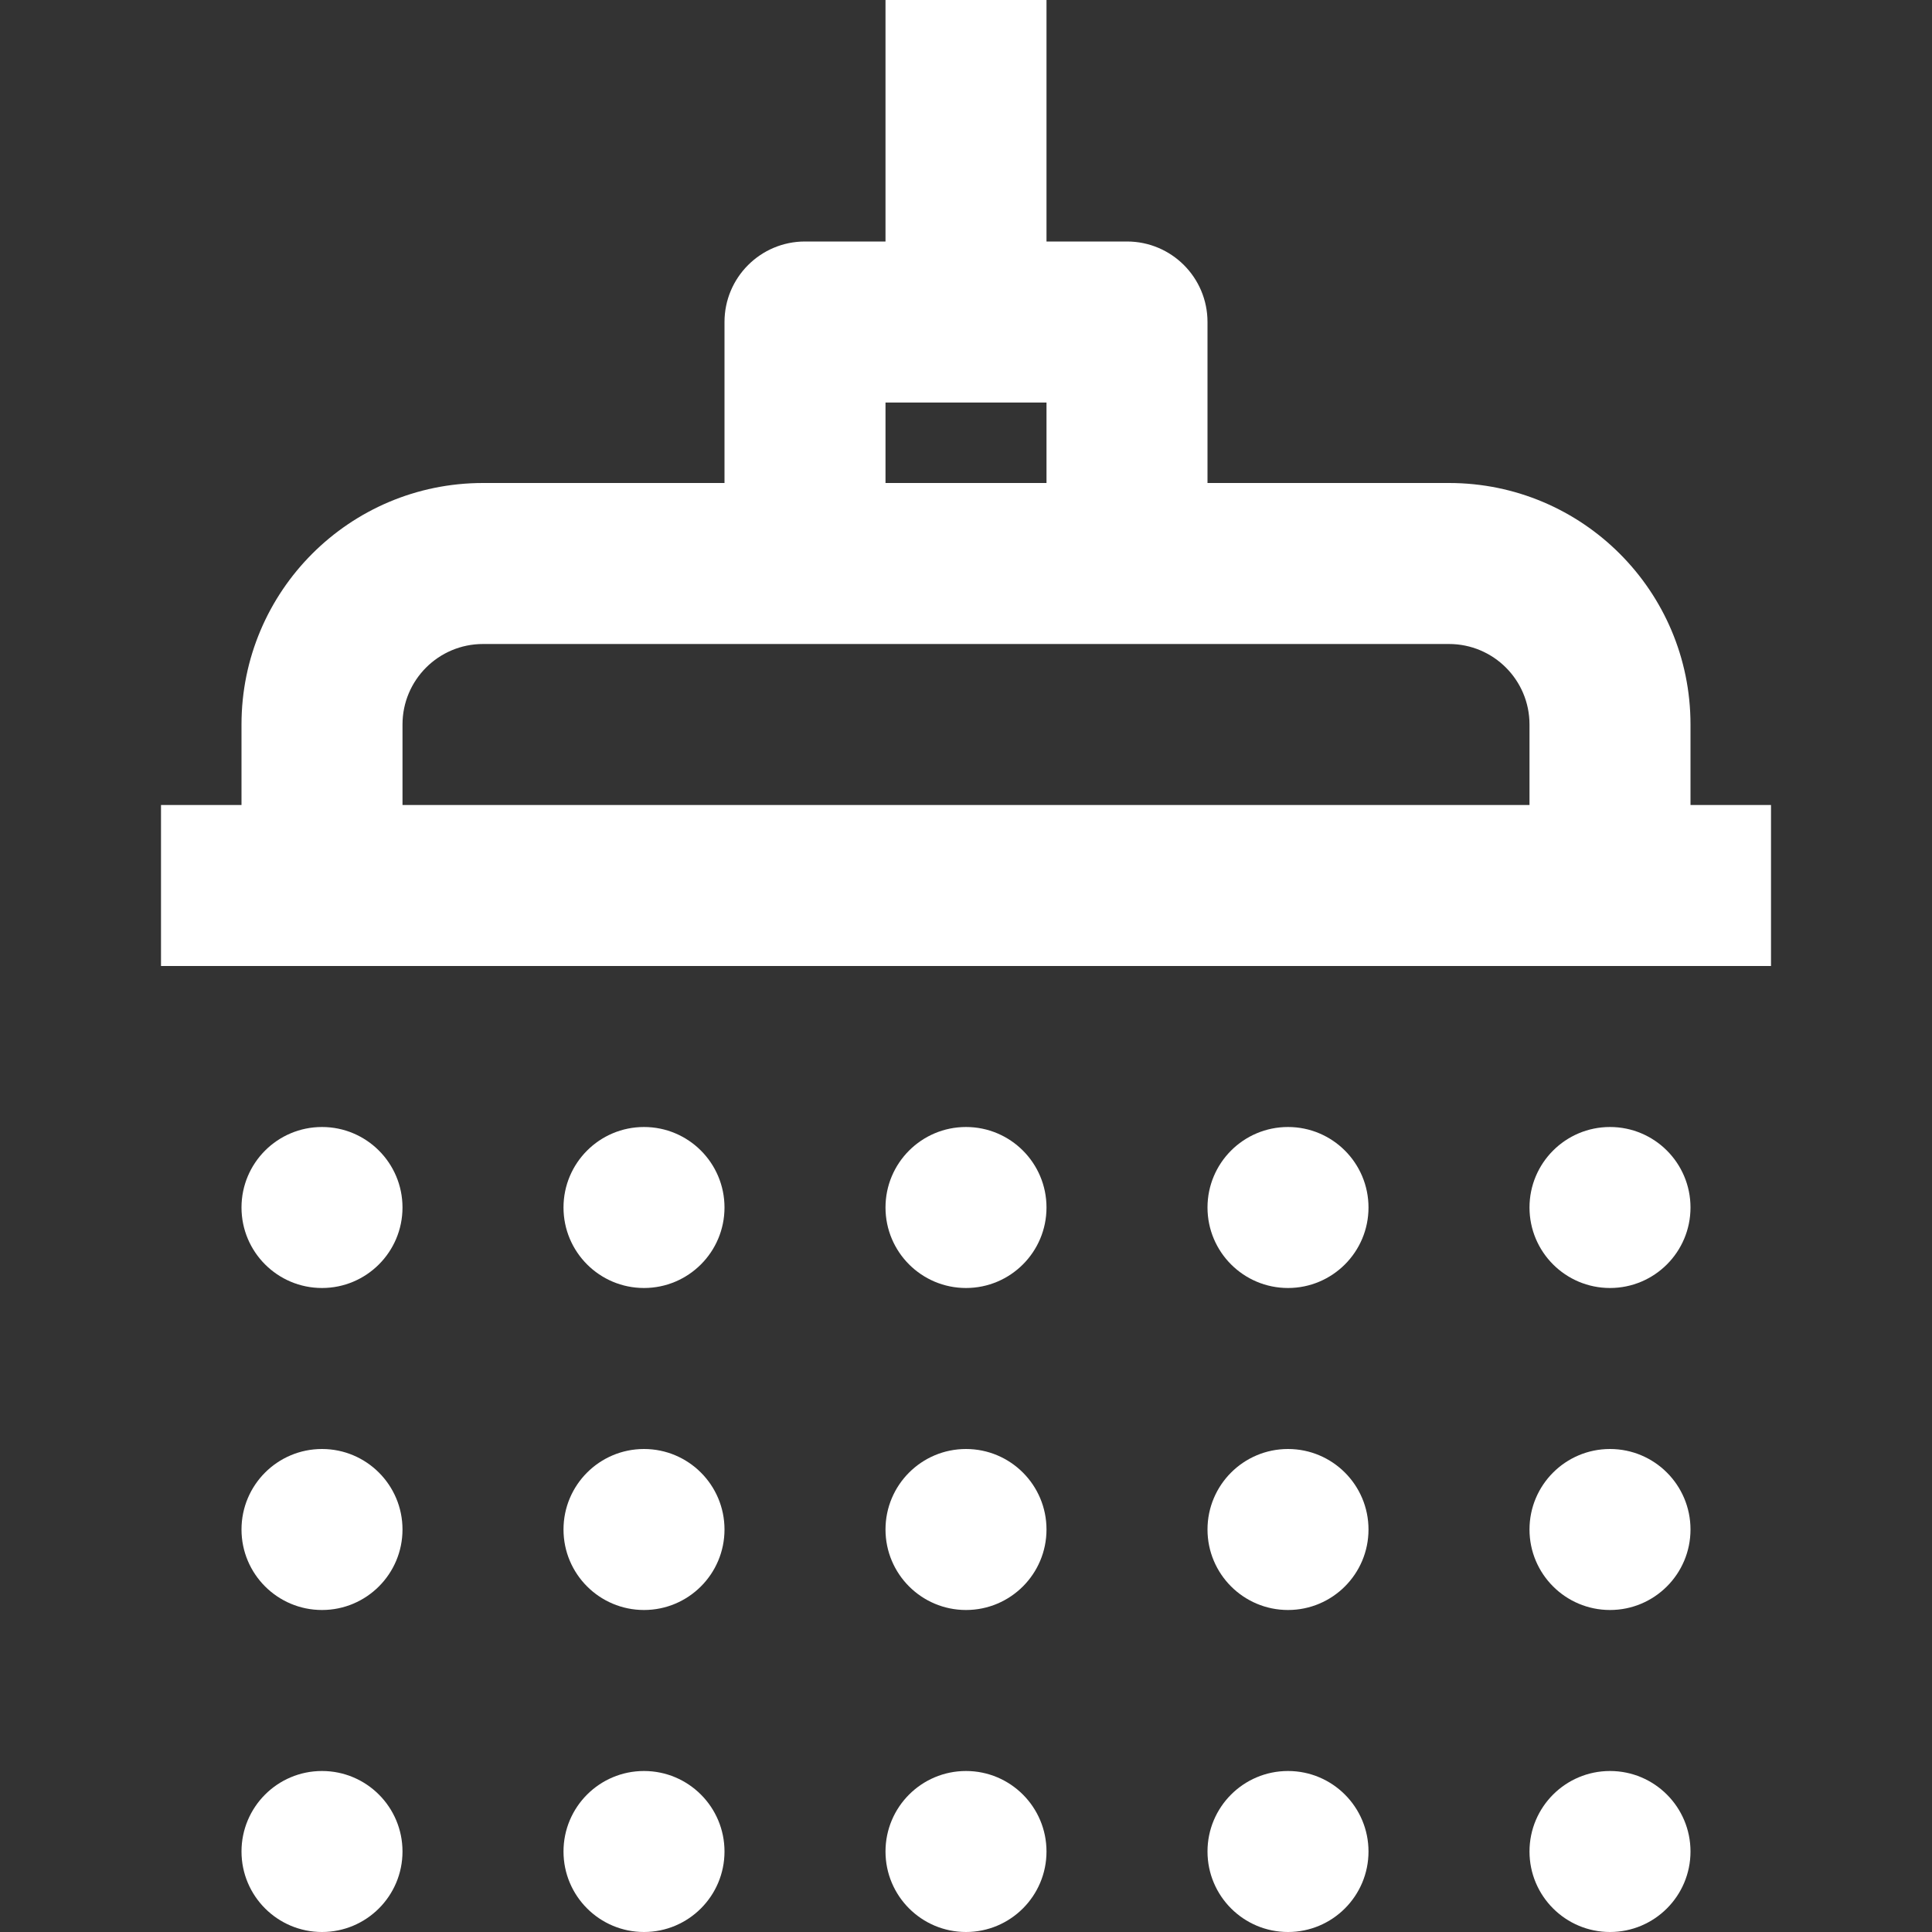
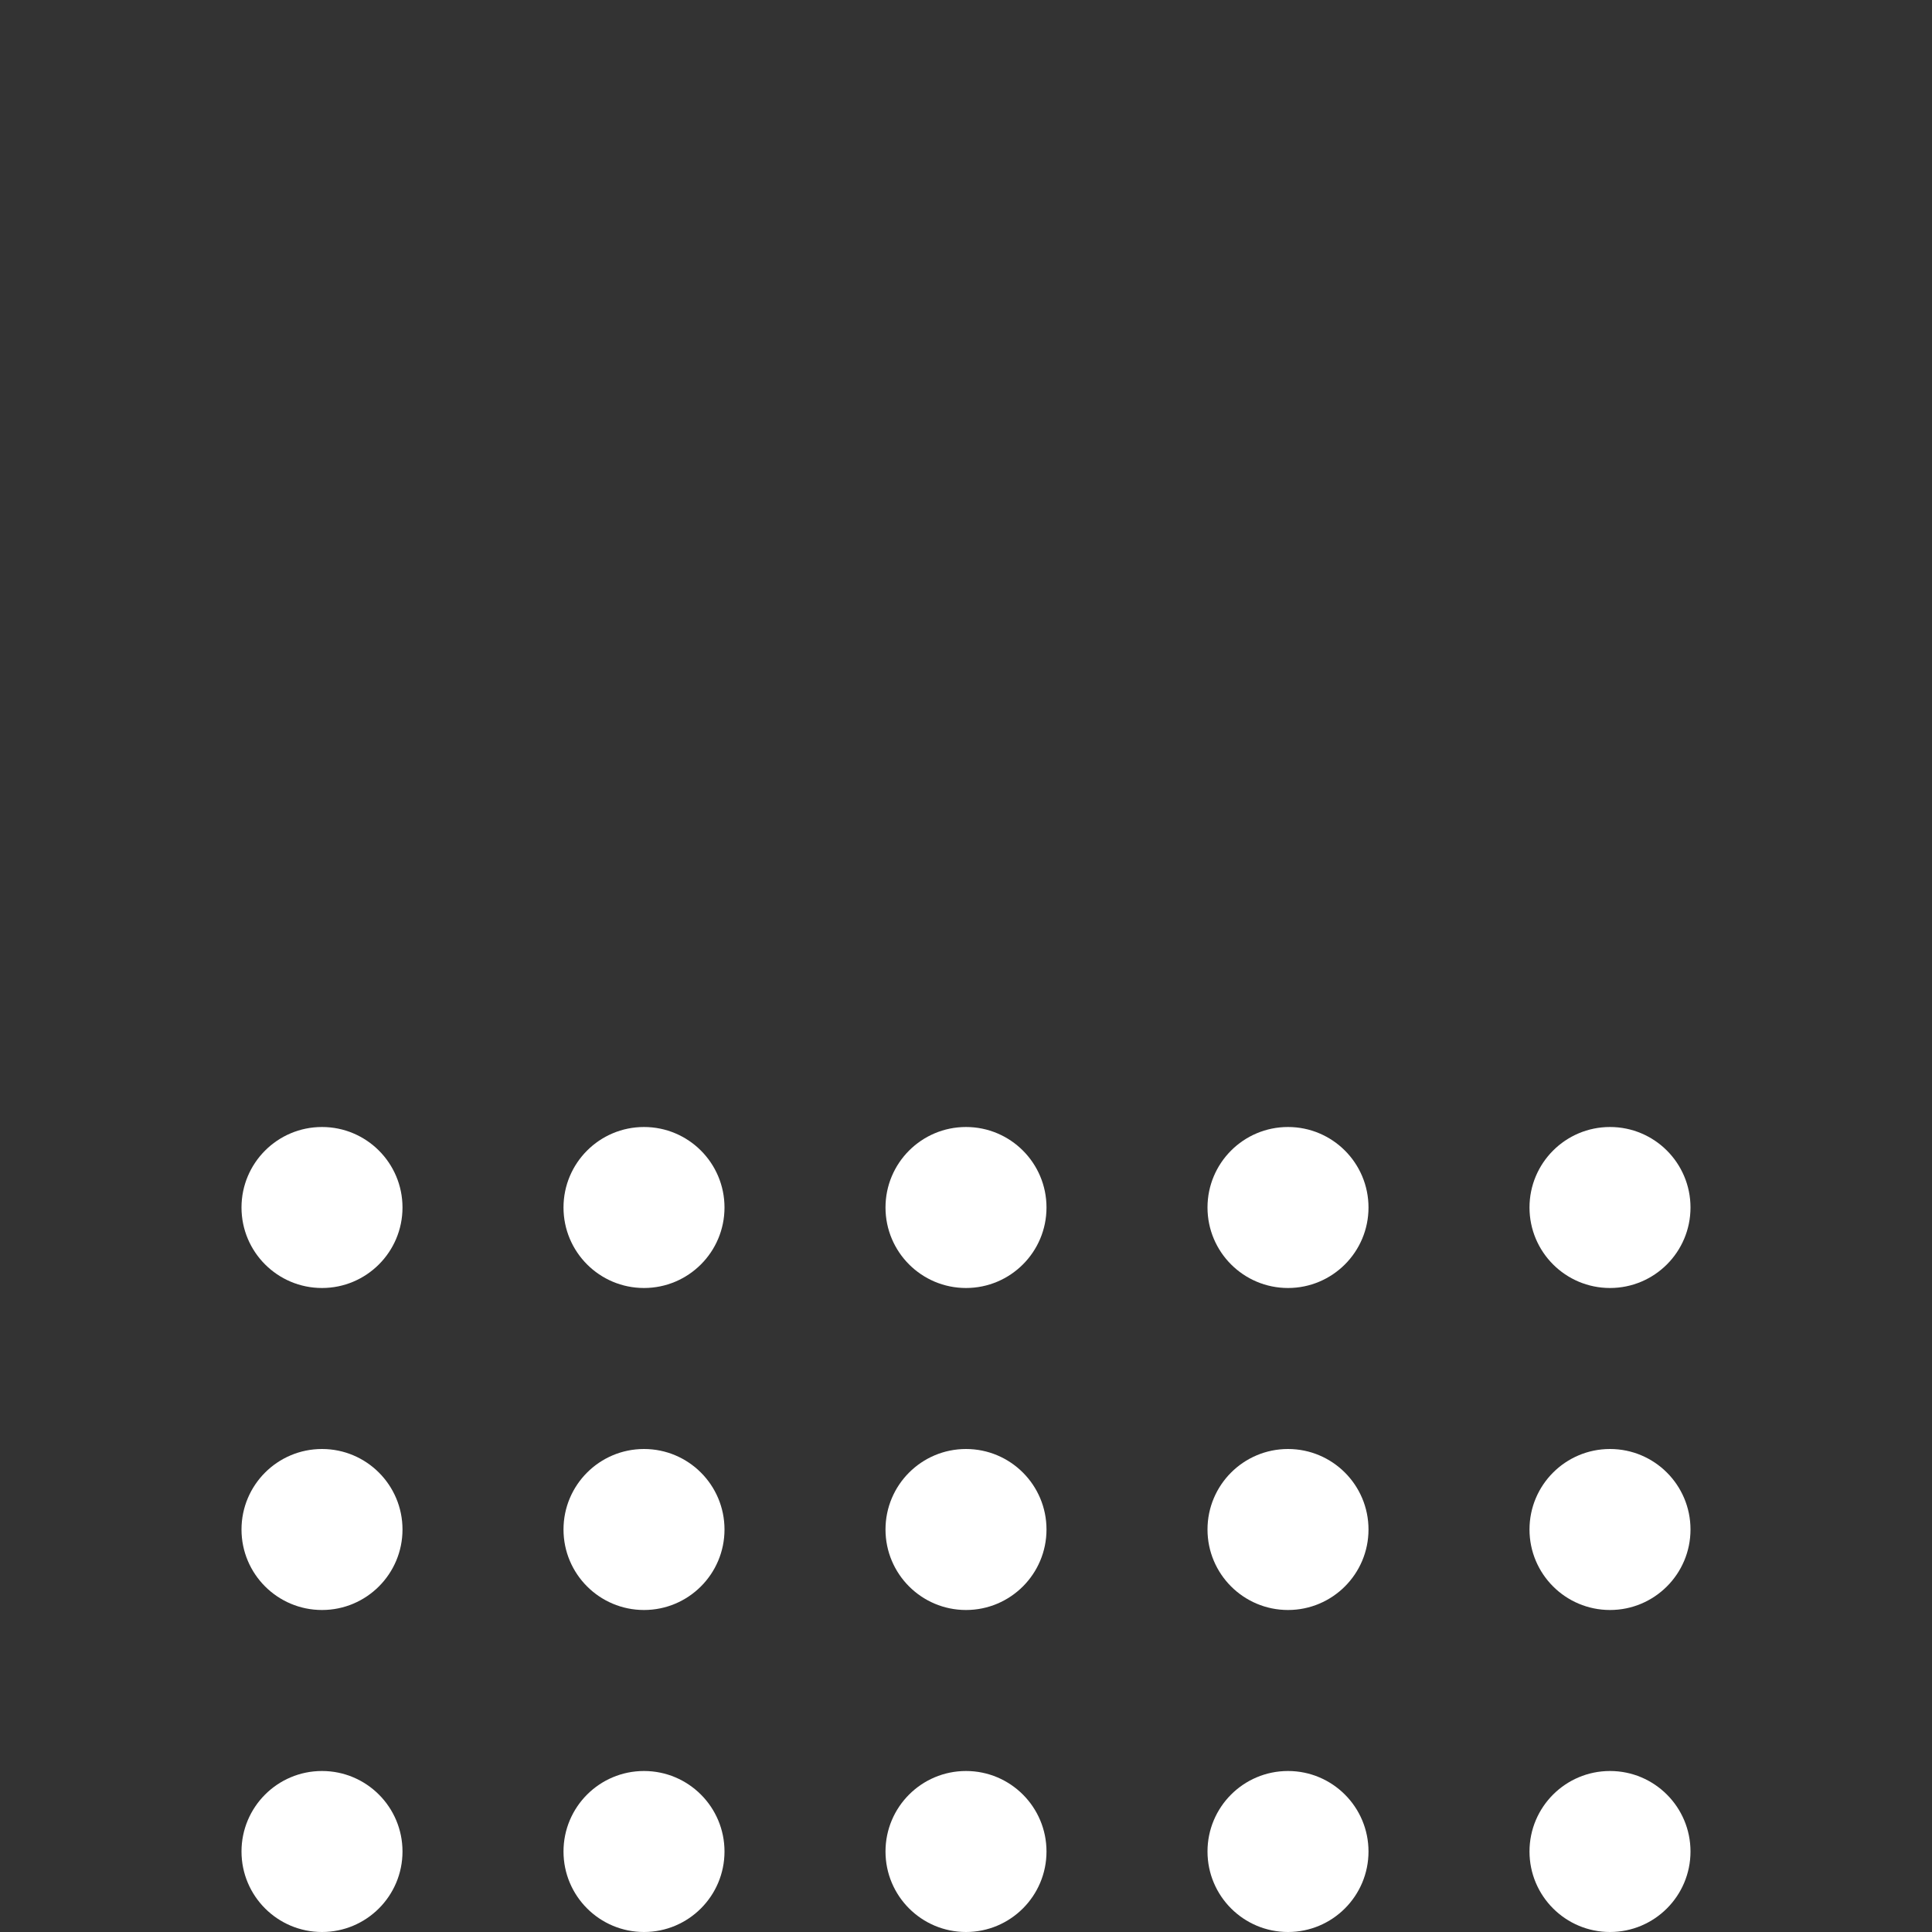
<svg xmlns="http://www.w3.org/2000/svg" version="1.1" width="512" height="512" x="0" y="0" viewBox="0 0 512 512" style="enable-background:new 0 0 512 512" xml:space="preserve" class="">
  <rect x="0" y="0" width="512" height="512" fill="#333333" stroke="none" />
  <g>
    <g>
      <g>
        <g>
-           <path d="M448,213.333V192c0-35.346-28.654-64-64-64h-64V85.333C320,73.551,310.449,64,298.667,64h-21.333V0h-42.667v64h-21.333     C201.551,64,192,73.551,192,85.333V128h-64c-35.346,0-64,28.654-64,64v21.333H42.667V256h426.667v-42.667H448z M234.667,106.667     h42.667V128h-42.667V106.667z M405.333,213.333H106.667V192c0-11.782,9.551-21.333,21.333-21.333h256     c11.782,0,21.333,9.551,21.333,21.333V213.333z" fill="#ffffff" data-original="#000000" style="" class="" />
          <circle cx="256" cy="320" r="21.333" fill="#ffffff" data-original="#000000" style="" class="" />
          <circle cx="341.333" cy="320" r="21.333" fill="#ffffff" data-original="#000000" style="" class="" />
          <circle cx="426.667" cy="320" r="21.333" fill="#ffffff" data-original="#000000" style="" class="" />
          <circle cx="85.333" cy="320" r="21.333" fill="#ffffff" data-original="#000000" style="" class="" />
          <circle cx="170.667" cy="320" r="21.333" fill="#ffffff" data-original="#000000" style="" class="" />
          <circle cx="256" cy="405.333" r="21.333" fill="#ffffff" data-original="#000000" style="" class="" />
          <circle cx="341.333" cy="405.333" r="21.333" fill="#ffffff" data-original="#000000" style="" class="" />
          <circle cx="426.667" cy="405.333" r="21.333" fill="#ffffff" data-original="#000000" style="" class="" />
          <circle cx="85.333" cy="405.333" r="21.333" fill="#ffffff" data-original="#000000" style="" class="" />
          <circle cx="170.667" cy="405.333" r="21.333" fill="#ffffff" data-original="#000000" style="" class="" />
          <circle cx="256" cy="490.667" r="21.333" fill="#ffffff" data-original="#000000" style="" class="" />
          <circle cx="341.333" cy="490.667" r="21.333" fill="#ffffff" data-original="#000000" style="" class="" />
          <circle cx="426.667" cy="490.667" r="21.333" fill="#ffffff" data-original="#000000" style="" class="" />
          <circle cx="85.333" cy="490.667" r="21.333" fill="#ffffff" data-original="#000000" style="" class="" />
          <circle cx="170.667" cy="490.667" r="21.333" fill="#ffffff" data-original="#000000" style="" class="" />
        </g>
      </g>
    </g>
    <g>
</g>
    <g>
</g>
    <g>
</g>
    <g>
</g>
    <g>
</g>
    <g>
</g>
    <g>
</g>
    <g>
</g>
    <g>
</g>
    <g>
</g>
    <g>
</g>
    <g>
</g>
    <g>
</g>
    <g>
</g>
    <g>
</g>
  </g>
</svg>